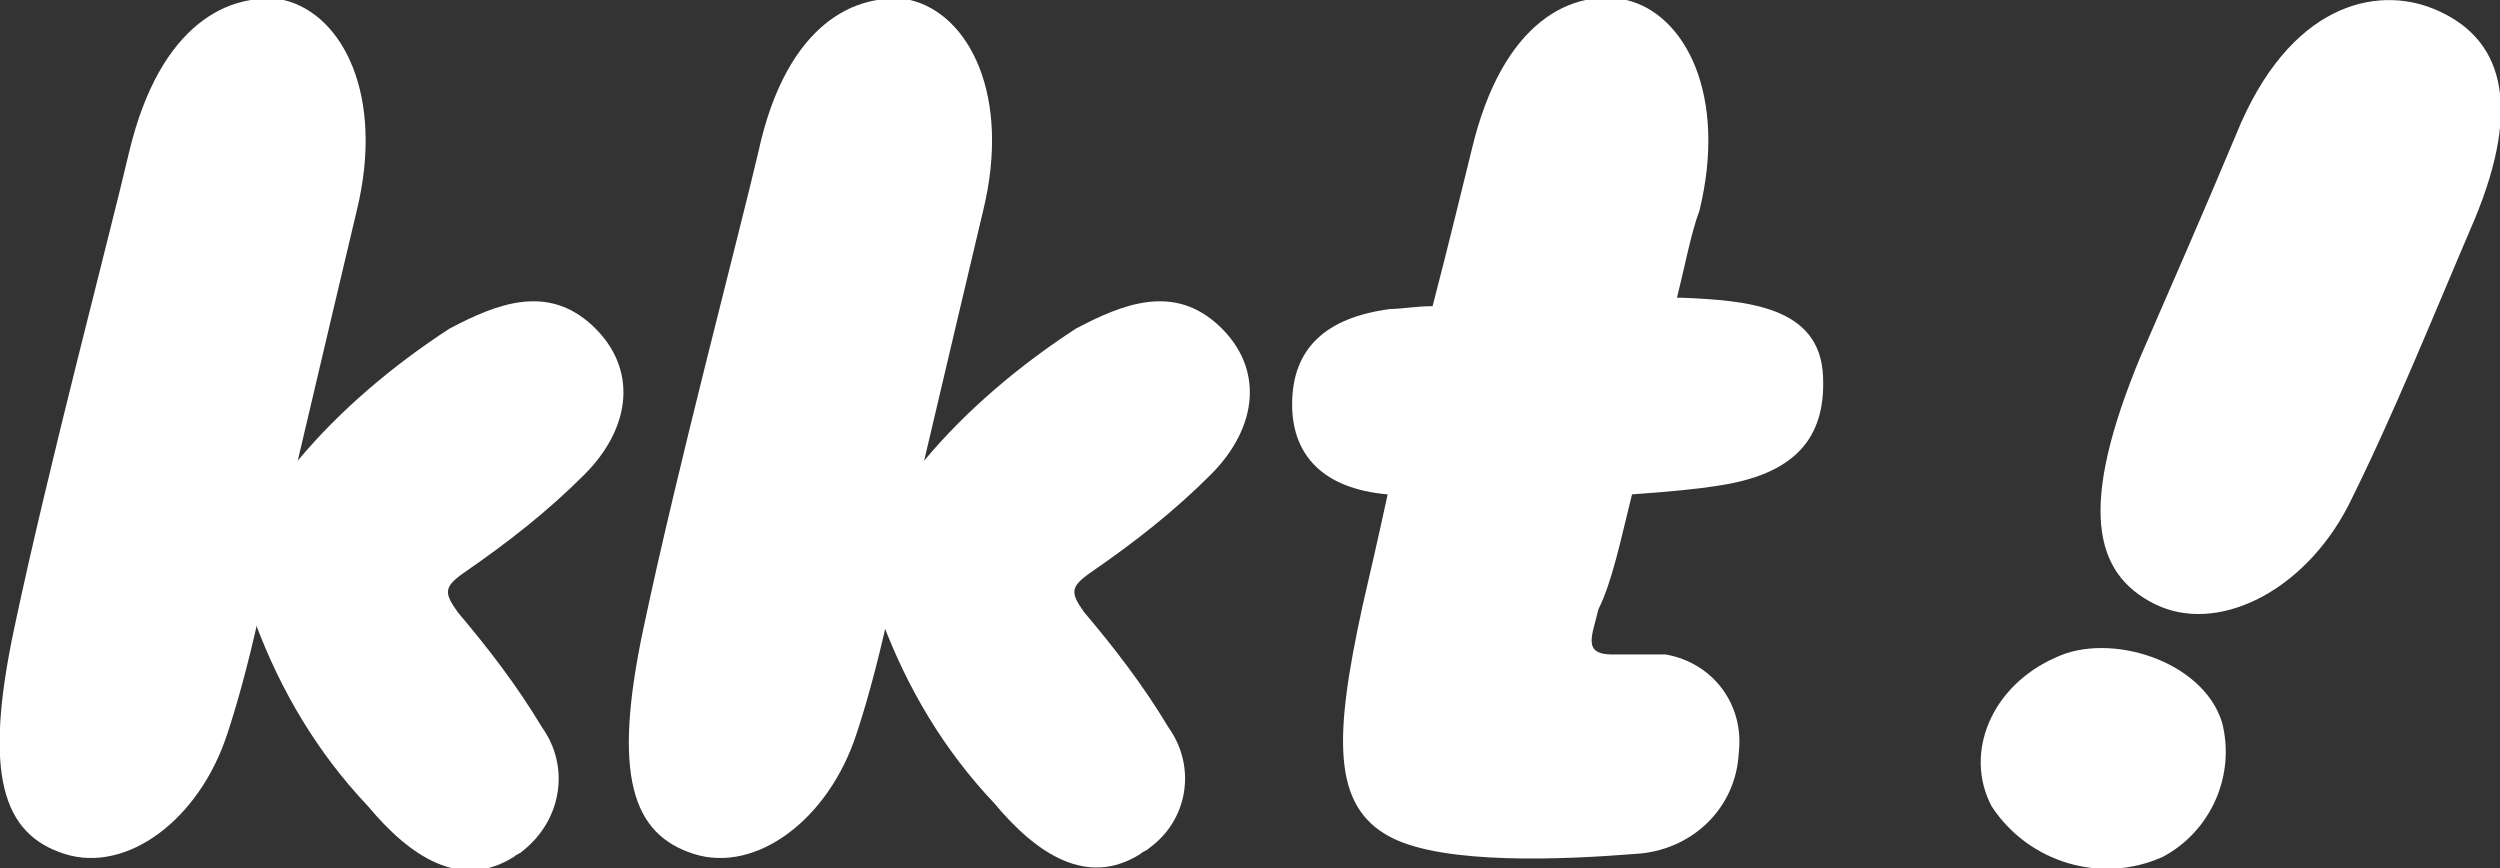
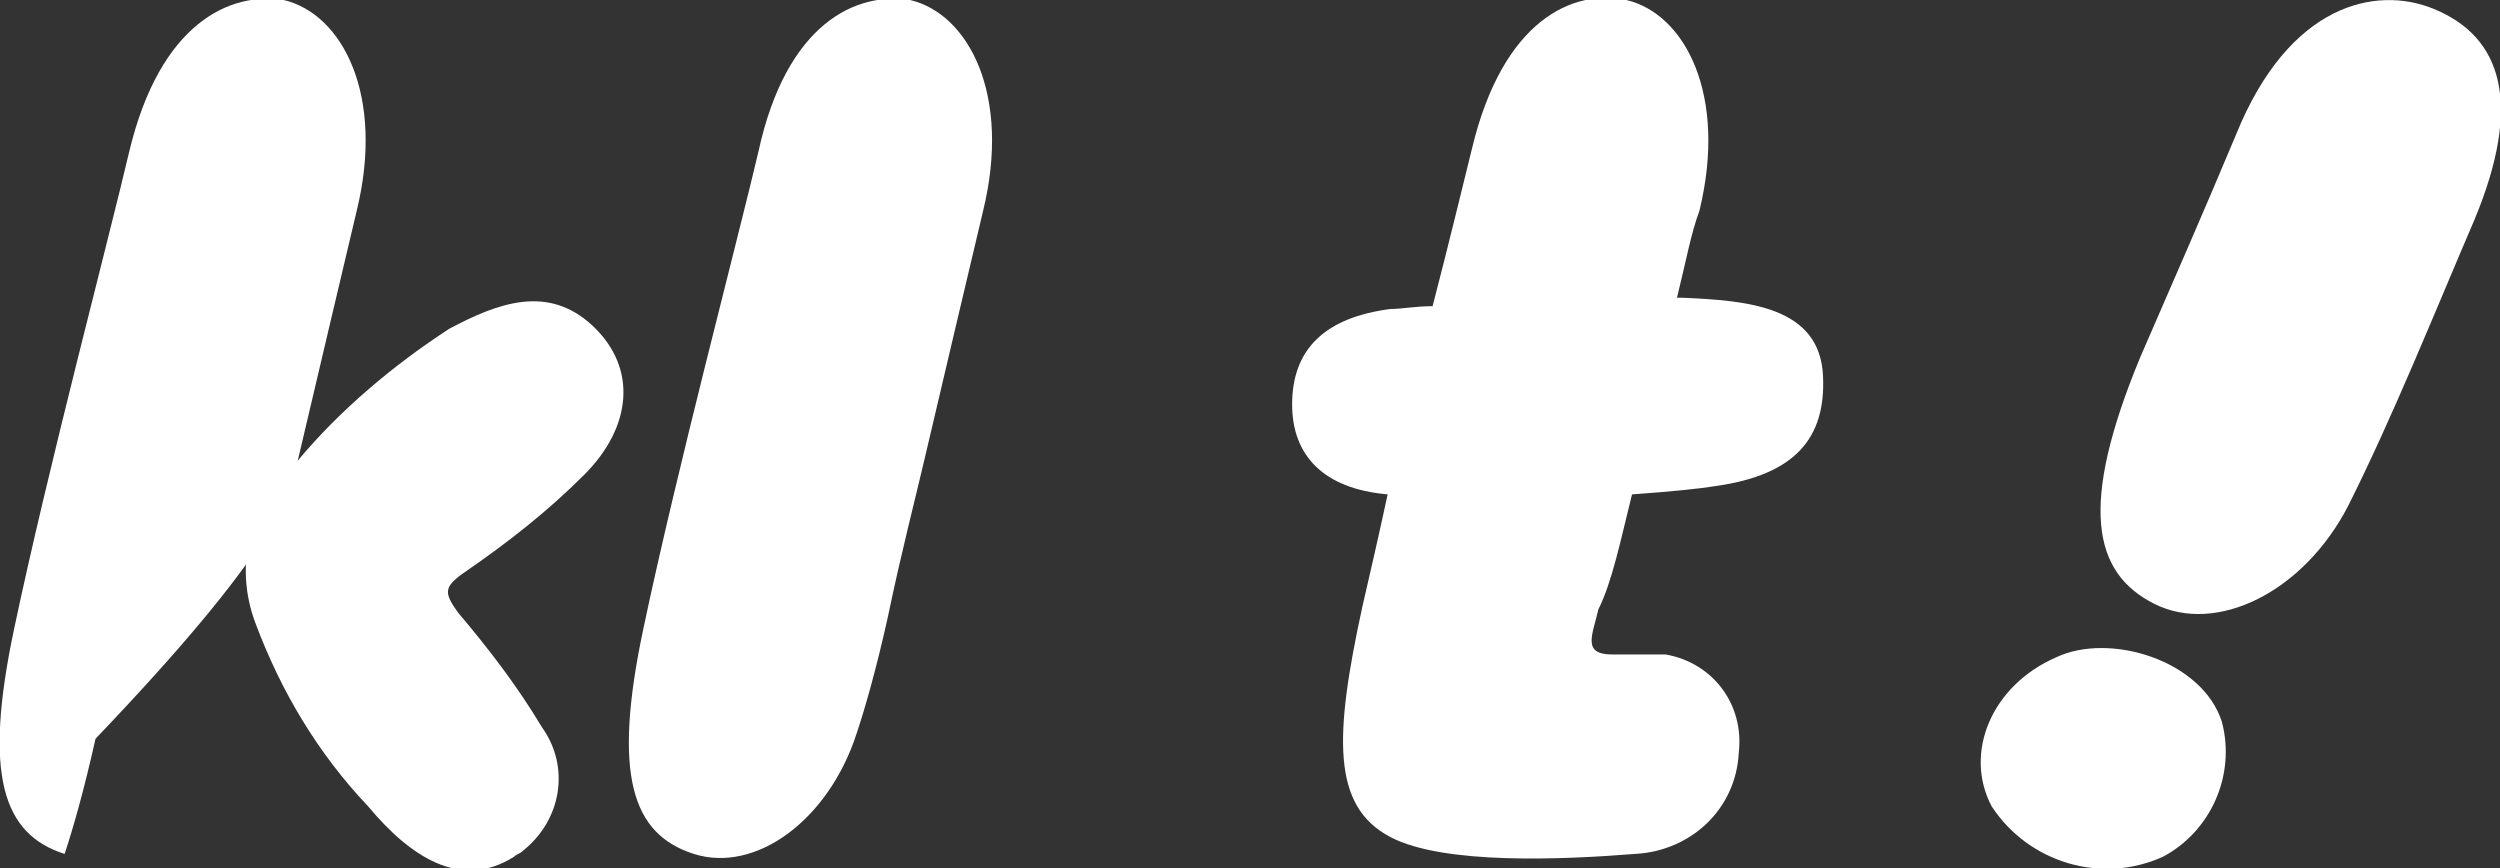
<svg xmlns="http://www.w3.org/2000/svg" version="1.1" id="グループ_1376" x="0px" y="0px" viewBox="0 0 89 30.9" style="enable-background:new 0 0 89 30.9;" xml:space="preserve">
  <rect x="0" y="0" width="89" height="30.9" fill="#333333" stroke="none" />
  <style type="text/css">
	.st0{fill:#FFFFFF;}
</style>
  <g>
    <g id="グループ_1376-2" transform="translate(0 0)">
      <path id="パス_1621" class="st0" d="M79.6,4.8c1.9-4.7,5-5.3,7-4.5c2.5,1,3.2,3.4,1.5,7.5c-1.5,3.5-2.9,7-4.5,10.2    c-1.6,3.1-4.7,4.6-6.9,3.5S74,18,76.2,12.7C77.5,9.7,78.3,7.9,79.6,4.8" />
      <path id="パス_1622" class="st0" d="M73.2,23.4c1.9-0.9,5.2,0.1,5.9,2.3c0.5,1.9-0.4,3.9-2.1,4.8c-2.2,1-4.8,0.2-6.1-1.8    C69.9,26.8,70.9,24.4,73.2,23.4" />
      <path id="パス_1623" class="st0" d="M32.9,16.4c0.8-3.4,1.6-6.8,2.1-8.9c1-4.1-0.5-7-2.6-7.5C30.5-0.3,28,0.8,27,5.4    c-0.7,3-2.9,11.3-4.1,17c-1.1,5.2-0.4,7.3,1.8,8s4.8-1.2,5.8-4.3c0.3-0.9,0.7-2.3,1.1-4.1C32.1,19.6,32.6,17.7,32.9,16.4" />
-       <path id="パス_1624" class="st0" d="M32.9,16.4c1.5-1.8,3.4-3.4,5.4-4.7c1.7-0.9,3.5-1.6,5.1-0.1s1.4,3.6-0.3,5.3    c-1.3,1.3-2.7,2.4-4.3,3.5c-0.7,0.5-0.7,0.7-0.2,1.4c1.1,1.3,2.1,2.6,3,4.1c1,1.4,0.7,3.3-0.7,4.3c-0.1,0.1-0.2,0.1-0.3,0.2    c-1.9,1.2-3.7,0-5.2-1.8c-1.8-1.9-3.1-4.1-4-6.5C30.7,20.1,31.2,17.8,32.9,16.4" />
-       <path id="パス_1625" class="st0" d="M10.6,16.4c0.8-3.4,1.6-6.8,2.1-8.9c1-4.1-0.5-7-2.6-7.5C8.2-0.3,5.7,0.8,4.6,5.4    c-0.7,3-2.9,11.3-4.1,17c-1.1,5.2-0.4,7.3,1.8,8s4.8-1.2,5.8-4.3c0.3-0.9,0.7-2.3,1.1-4.1C9.8,19.6,10.3,17.7,10.6,16.4" />
+       <path id="パス_1625" class="st0" d="M10.6,16.4c0.8-3.4,1.6-6.8,2.1-8.9c1-4.1-0.5-7-2.6-7.5C8.2-0.3,5.7,0.8,4.6,5.4    c-0.7,3-2.9,11.3-4.1,17c-1.1,5.2-0.4,7.3,1.8,8c0.3-0.9,0.7-2.3,1.1-4.1C9.8,19.6,10.3,17.7,10.6,16.4" />
      <path id="パス_1626" class="st0" d="M10.6,16.4c1.5-1.8,3.4-3.4,5.4-4.7c1.7-0.9,3.5-1.6,5.1-0.1s1.4,3.6-0.3,5.3    c-1.3,1.3-2.7,2.4-4.3,3.5c-0.7,0.5-0.7,0.7-0.2,1.4c1.1,1.3,2.1,2.6,3,4.1c1,1.4,0.7,3.3-0.7,4.4c-0.1,0.1-0.2,0.1-0.3,0.2    c-1.9,1.2-3.7,0-5.2-1.8c-1.8-1.9-3.1-4.1-4-6.5C8.3,20.1,8.9,17.8,10.6,16.4" />
      <path id="パス_1627" class="st0" d="M58.1,17.6c1.4-0.1,2.4-0.2,3-0.3c2.8-0.4,3.9-1.7,3.8-3.9c-0.1-2.5-2.7-2.7-5-2.8h-0.2    c0.3-1.2,0.5-2.3,0.8-3.1c1-4.1-0.5-7-2.6-7.5c-1.9-0.4-4.4,0.7-5.5,5.3c-0.3,1.2-0.8,3.3-1.4,5.6c-0.6,0-1.1,0.1-1.5,0.1    c-2.3,0.3-3.5,1.4-3.5,3.4c0,1.8,1.1,3,3.4,3.2c-0.3,1.4-0.6,2.7-0.9,4c-1,4.6-1.1,7.1,1,8.2c1.9,1,6.2,0.8,8.7,0.6    c2-0.1,3.6-1.6,3.7-3.6c0.2-1.7-0.9-3.2-2.6-3.5c-0.1,0-0.2,0-0.3,0c-0.9,0-0.8,0-1.6,0c-1.1,0-0.7-0.7-0.5-1.6    C57.4,20.7,57.7,19.2,58.1,17.6" />
    </g>
  </g>
</svg>